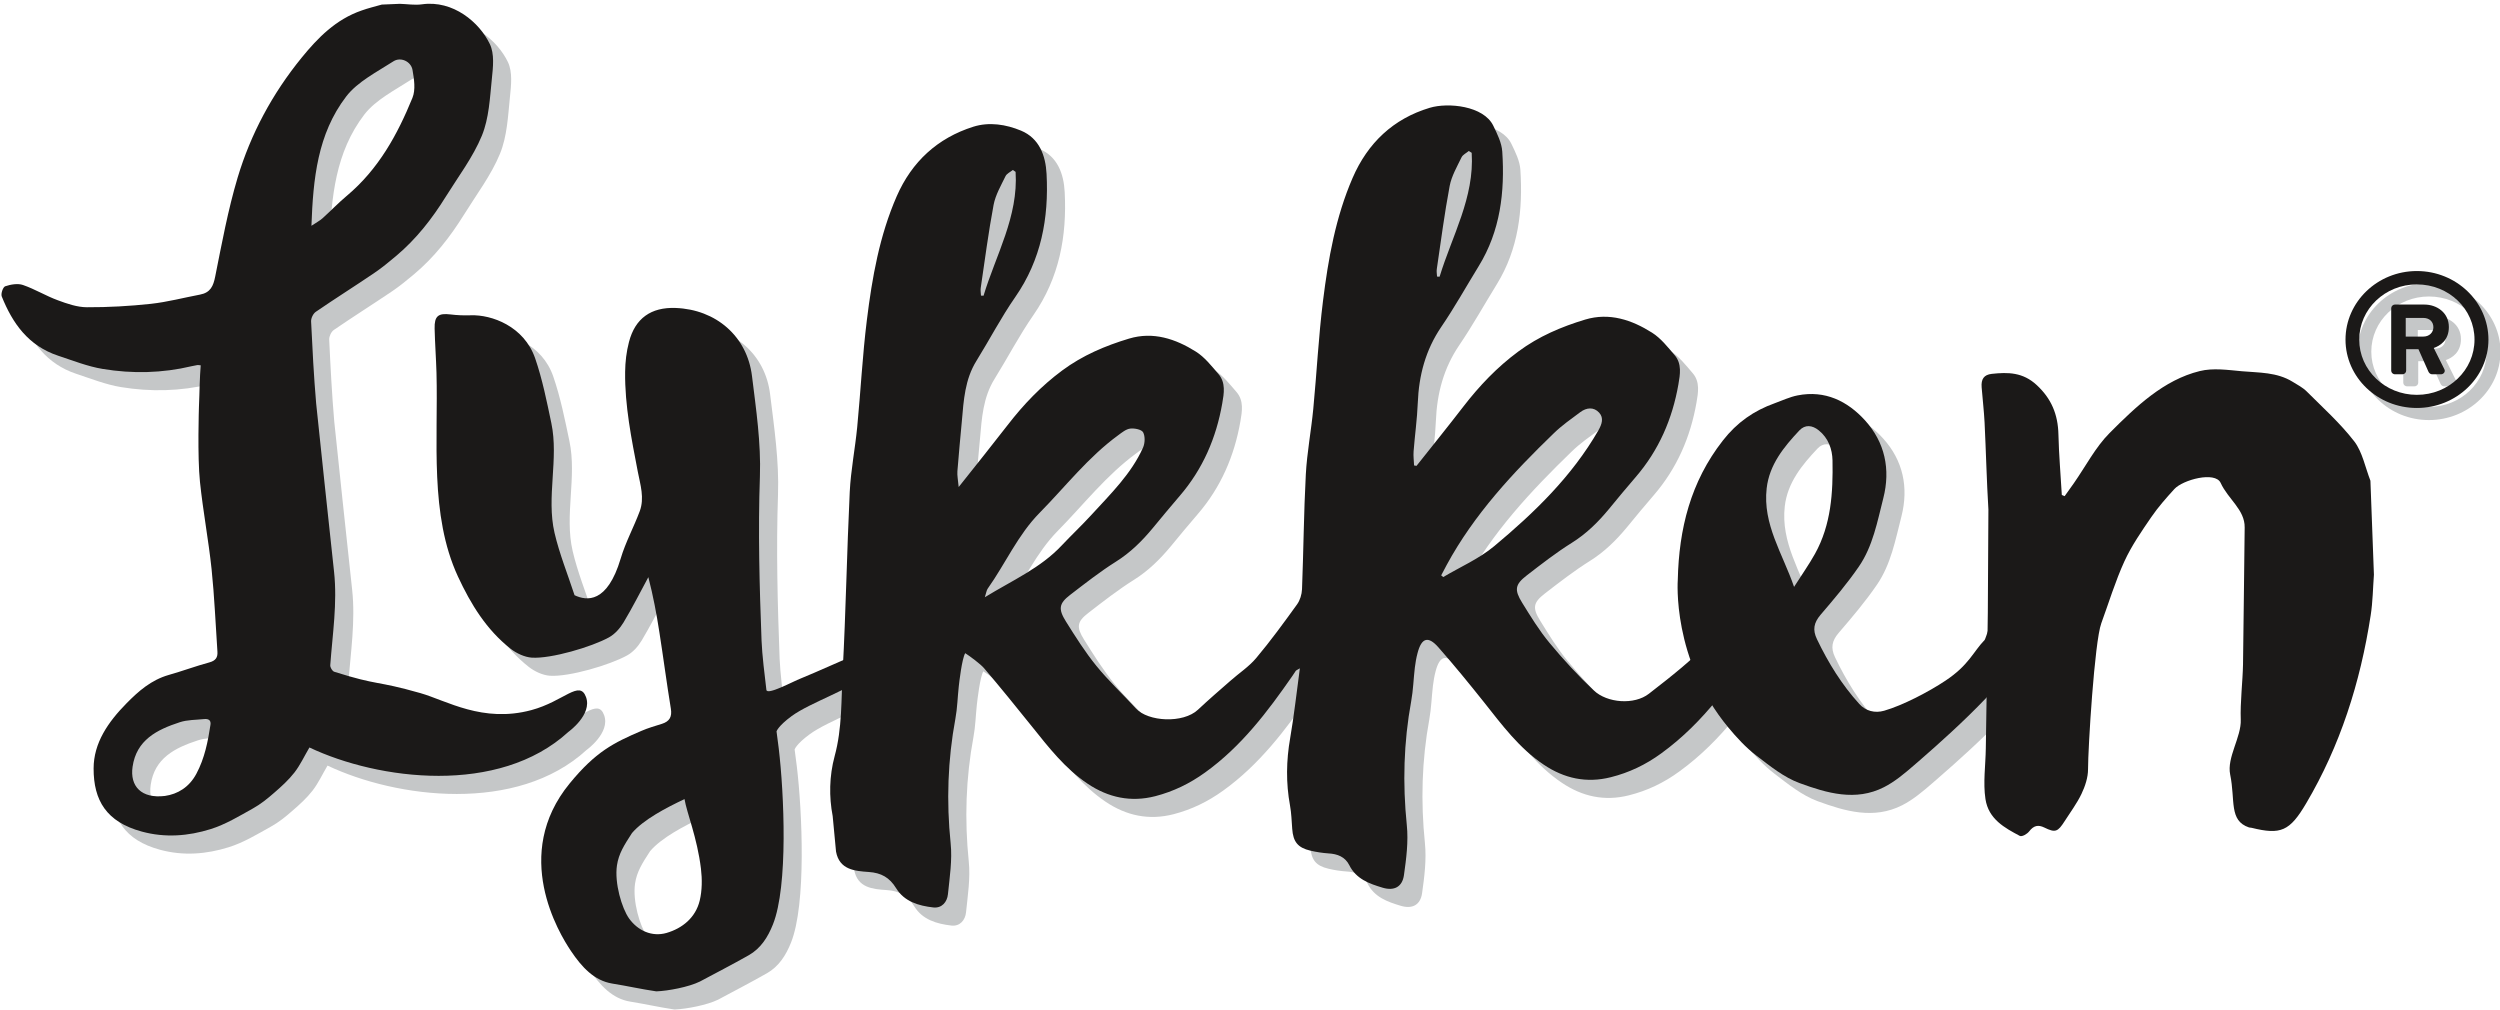
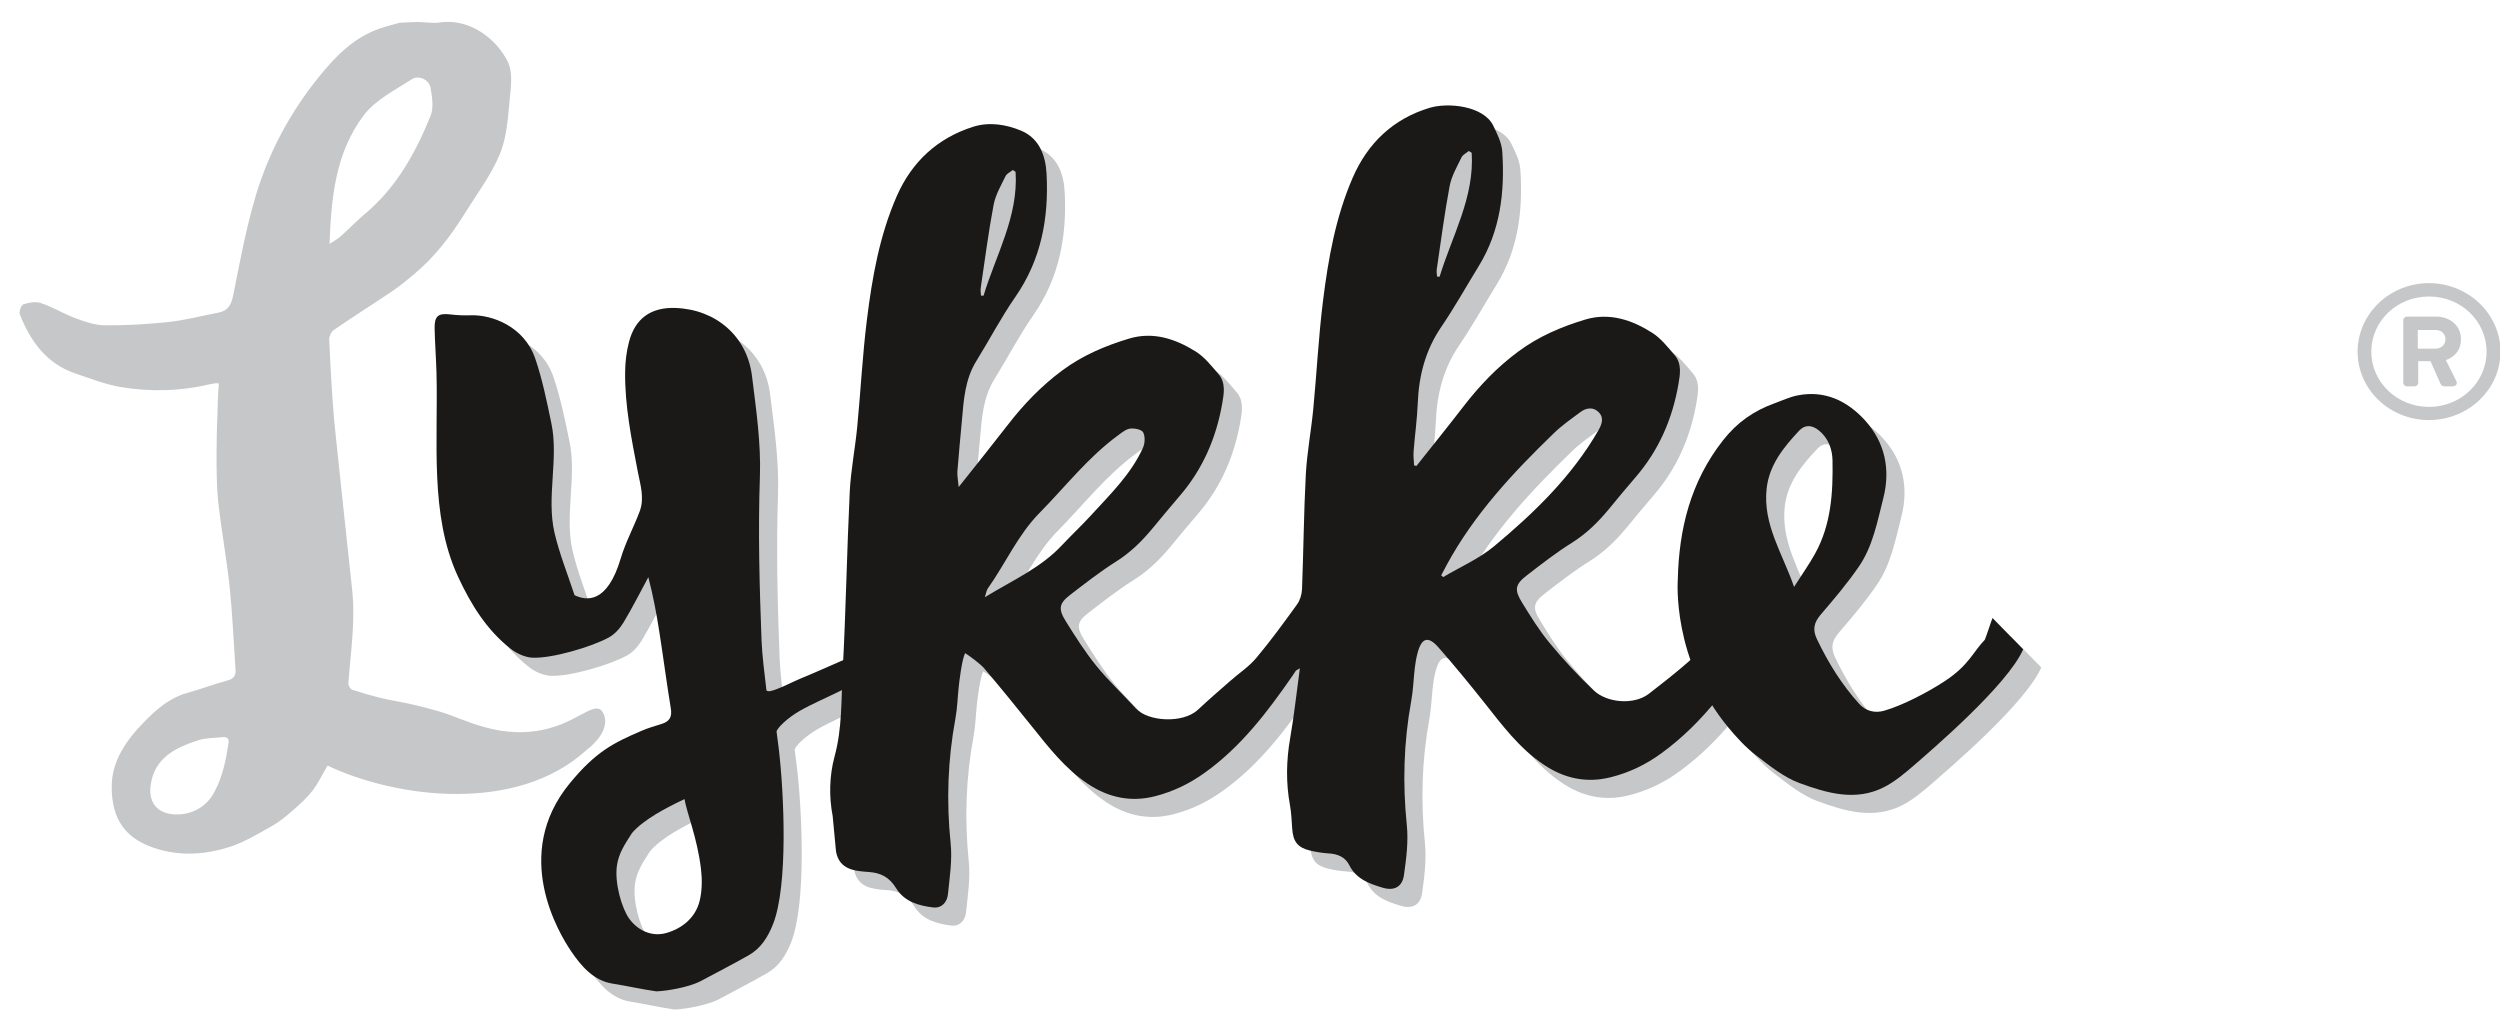
<svg xmlns="http://www.w3.org/2000/svg" width="349.6pt" height="141.2pt" viewBox="0 0 349.6 141.2" version="1.1">
  <defs>
    <clipPath id="clip1">
      <path d="M 329 39 L 349.602 39 L 349.602 59 L 329 59 Z M 329 39 " />
    </clipPath>
    <clipPath id="clip2">
      <path d="M 63 45 L 127 45 L 127 141.199 L 63 141.199 Z M 63 45 " />
    </clipPath>
  </defs>
  <g id="surface1">
    <g clip-path="url(#clip1)" clip-rule="nonzero">
      <path style=" stroke:none;fill-rule:evenodd;fill:rgb(77.344%,78.125%,78.514%);fill-opacity:1;" d="M 340.578 48.754 C 341.41 48.754 341.973 48.168 341.973 47.449 C 341.973 46.676 341.41 46.145 340.578 46.145 L 338.105 46.145 L 338.105 48.754 Z M 349.668 49.305 L 349.668 49.059 C 349.598 43.844 345.125 39.594 339.66 39.594 C 334.156 39.594 329.688 43.91 329.688 49.18 C 329.688 54.457 334.156 58.742 339.66 58.742 C 345.125 58.742 349.598 54.52 349.668 49.305 Z M 336.074 44.789 C 336.074 44.516 336.297 44.277 336.609 44.277 L 340.719 44.277 C 342.441 44.277 344.137 45.402 344.137 47.418 C 344.137 49.316 342.863 50.059 342.027 50.352 C 342.527 51.34 343.027 52.352 343.5 53.305 C 343.691 53.656 343.418 54.023 343.027 54.023 L 341.773 54.023 C 341.551 54.023 341.355 53.844 341.277 53.656 L 339.883 50.512 L 338.164 50.512 L 338.164 53.523 C 338.164 53.785 337.941 54.023 337.633 54.023 L 336.609 54.023 C 336.297 54.023 336.074 53.785 336.074 53.523 Z M 339.66 56.902 C 344.137 56.902 347.723 53.438 347.723 49.18 C 347.723 44.891 344.137 41.461 339.66 41.461 C 335.215 41.461 331.602 44.891 331.602 49.18 C 331.602 53.438 335.215 56.902 339.66 56.902 Z M 339.66 56.902 " />
    </g>
    <path style=" stroke:none;fill-rule:evenodd;fill:rgb(77.344%,78.125%,78.514%);fill-opacity:1;" d="M 204.355 83.227 C 204.262 83.145 204.16 83.07 204.07 82.984 C 204.328 82.504 204.57 82.016 204.836 81.535 C 208.672 74.461 214.094 68.652 219.816 63.113 C 220.941 62.02 222.25 61.109 223.52 60.168 C 224.391 59.516 225.41 59.41 226.164 60.242 C 226.836 60.984 226.531 61.867 226.047 62.715 C 222.352 69.145 217.102 74.219 211.492 78.898 C 209.379 80.664 206.75 81.805 204.355 83.227 Z M 140.25 86.047 C 140.457 85.414 140.484 85.086 140.656 84.84 C 143.133 81.348 144.859 77.34 147.922 74.234 C 151.535 70.566 154.707 66.457 158.906 63.387 C 159.426 63.008 159.996 62.535 160.586 62.465 C 161.184 62.395 162.172 62.59 162.387 62.984 C 162.684 63.539 162.652 64.504 162.375 65.113 C 160.715 68.805 157.836 71.602 155.164 74.527 C 153.816 75.996 152.367 77.359 151.004 78.809 C 148.031 81.969 144.129 83.676 140.25 86.047 Z M 139.68 42.793 C 140.25 38.914 140.754 35.023 141.48 31.172 C 141.742 29.781 142.508 28.477 143.141 27.172 C 143.316 26.805 143.812 26.59 144.164 26.305 C 144.293 26.387 144.422 26.477 144.547 26.562 C 144.957 32.828 141.797 38.172 140.07 43.887 C 139.953 43.879 139.828 43.879 139.715 43.867 C 139.695 43.512 139.625 43.145 139.68 42.793 Z M 203.453 40.152 C 204.027 36.273 204.531 32.383 205.258 28.527 C 205.52 27.141 206.285 25.836 206.91 24.535 C 207.086 24.16 207.586 23.938 207.93 23.645 C 208.062 23.727 208.199 23.812 208.336 23.902 C 208.73 30.16 205.582 35.516 203.848 41.223 C 203.723 41.223 203.605 41.219 203.492 41.215 C 203.473 40.859 203.402 40.496 203.453 40.152 Z M 249.84 78.629 C 249.816 79.781 249.613 81.117 248.996 82.043 C 246.785 85.41 244.641 88.879 241.953 91.844 C 239.344 94.723 236.191 97.145 233.109 99.547 C 231.078 101.129 227.289 100.859 225.398 99.078 C 223.203 96.996 221.141 94.754 219.211 92.422 C 217.77 90.684 216.574 88.73 215.383 86.805 C 214.266 85.004 214.398 84.262 216.039 82.992 C 218.086 81.414 220.141 79.816 222.328 78.445 C 224.367 77.172 226.012 75.547 227.516 73.727 C 228.754 72.223 229.988 70.715 231.266 69.246 C 234.5 65.496 236.395 61.129 237.238 56.289 C 237.477 54.902 237.746 53.402 236.719 52.199 C 235.754 51.07 234.781 49.832 233.555 49.051 C 230.723 47.262 227.586 46.207 224.203 47.219 C 220.883 48.227 217.734 49.555 214.863 51.68 C 211.871 53.883 209.41 56.488 207.172 59.387 C 205.016 62.18 202.805 64.914 200.617 67.676 C 200.5 67.652 200.391 67.637 200.277 67.617 C 200.25 66.965 200.16 66.301 200.207 65.66 C 200.383 63.395 200.699 61.145 200.793 58.879 C 200.945 55.023 201.875 51.484 204.074 48.254 C 205.941 45.504 207.562 42.594 209.305 39.766 C 212.352 34.824 212.973 29.355 212.609 23.734 C 212.527 22.496 211.906 21.258 211.352 20.109 C 210.004 17.328 205.035 16.828 202.449 17.605 C 197.371 19.141 193.797 22.52 191.68 27.422 C 189.305 32.898 188.273 38.719 187.543 44.586 C 186.914 49.602 186.664 54.672 186.18 59.715 C 185.887 62.773 185.301 65.816 185.137 68.883 C 184.852 74.23 184.816 79.586 184.605 84.934 C 184.578 85.652 184.332 86.473 183.91 87.051 C 182.07 89.602 180.219 92.148 178.199 94.551 C 177.184 95.77 175.789 96.672 174.586 97.734 C 173.066 99.066 171.527 100.391 170.051 101.777 C 167.984 103.723 163.078 103.465 161.383 101.602 C 159.555 99.602 157.555 97.754 155.852 95.652 C 154.273 93.715 152.93 91.578 151.594 89.445 C 150.488 87.68 150.617 86.926 152.18 85.723 C 154.258 84.113 156.34 82.488 158.562 81.09 C 160.598 79.816 162.234 78.191 163.746 76.371 C 164.984 74.867 166.219 73.363 167.496 71.891 C 170.73 68.141 172.613 63.762 173.457 58.926 C 173.695 57.543 173.957 56.047 172.93 54.84 C 171.957 53.715 170.992 52.473 169.758 51.699 C 166.922 49.918 163.785 48.855 160.41 49.883 C 157.086 50.887 153.941 52.215 151.066 54.34 C 148.117 56.527 145.668 59.09 143.449 61.965 C 141.273 64.773 139.035 67.551 136.594 70.637 C 136.508 69.66 136.367 69.027 136.414 68.418 C 136.59 66.074 136.836 63.738 137.039 61.395 C 137.289 58.492 137.465 55.59 139.074 52.996 C 140.914 50.031 142.527 46.922 144.508 44.066 C 148.137 38.84 149.207 33.027 148.887 26.855 C 148.75 24.281 147.875 21.871 145.316 20.801 C 143.223 19.93 140.871 19.547 138.648 20.254 C 133.629 21.84 130.043 25.141 127.93 29.973 C 125.52 35.484 124.492 41.352 123.758 47.254 C 123.141 52.238 122.887 57.266 122.402 62.266 C 122.109 65.285 121.508 68.285 121.359 71.309 C 120.957 79.652 120.824 88.012 120.371 96.352 C 120.156 100.336 120.32 104.344 119.25 108.277 C 118.488 111.059 118.453 113.961 118.977 116.648 L 119.441 121.613 C 119.91 124.172 122.059 124.34 124.008 124.469 C 125.773 124.59 126.93 125.242 127.848 126.738 C 129 128.617 131.004 129.195 133.043 129.43 C 134.242 129.566 134.98 128.664 135.09 127.59 C 135.332 125.223 135.711 122.801 135.473 120.469 C 134.871 114.605 135.059 108.816 136.133 103.035 C 136.41 101.566 136.438 100.051 136.602 98.566 C 136.66 98.004 137.059 94.598 137.508 93.879 C 138.164 94.285 139.652 95.398 140.129 95.965 C 142.418 98.648 144.637 101.383 146.844 104.133 C 149.18 107.047 151.465 110.004 154.617 112.121 C 157.527 114.078 160.676 114.738 164.094 113.863 C 166.621 113.211 168.887 112.113 171.043 110.562 C 176.117 106.918 179.777 102.07 183.266 97.039 C 183.43 96.805 183.578 96.562 183.742 96.332 C 183.781 96.277 183.863 96.254 184.309 95.984 C 183.84 99.418 183.496 102.602 182.949 105.742 C 182.402 108.902 182.348 112.02 182.926 115.168 C 183.121 116.238 183.156 117.34 183.234 118.426 C 183.367 120.246 184.008 121.07 185.781 121.484 C 186.605 121.68 187.453 121.812 188.297 121.867 C 189.562 121.934 190.629 122.352 191.211 123.508 C 192.18 125.465 194.023 126.109 195.883 126.668 C 197.488 127.148 198.629 126.559 198.863 124.91 C 199.191 122.598 199.492 120.207 199.262 117.91 C 198.664 112.09 198.82 106.34 199.875 100.594 C 200.156 99.043 200.195 97.457 200.383 95.887 C 200.465 95.211 200.582 94.523 200.758 93.863 C 201.32 91.715 202.238 91.418 203.676 93.055 C 205.875 95.547 207.977 98.129 210.047 100.723 C 212.57 103.898 214.984 107.172 218.418 109.469 C 221.285 111.395 224.387 112.078 227.777 111.219 C 230.352 110.578 232.656 109.477 234.84 107.883 C 240.891 103.496 245.02 97.547 248.945 91.383 Z M 249.84 78.629 " />
    <g clip-path="url(#clip2)" clip-rule="nonzero">
      <path style=" stroke:none;fill-rule:evenodd;fill:rgb(77.344%,78.125%,78.514%);fill-opacity:1;" d="M 100.379 128.469 C 99.809 130.852 97.957 132.348 95.746 132.992 C 93.699 133.582 91.723 132.676 90.5 130.969 C 89.492 129.555 88.441 126.004 88.809 123.539 C 89.055 121.902 89.801 120.73 90.91 119.027 C 92.512 117.141 95.711 115.477 98.258 114.277 C 98.566 116.203 100.023 119.645 100.555 124.02 C 100.73 125.48 100.719 127.051 100.379 128.469 Z M 94.273 141.164 L 94.426 141.164 C 96.062 141.086 98.871 140.547 100.41 139.797 C 102.684 138.574 104.984 137.387 107.23 136.109 C 108.922 135.152 109.91 133.582 110.617 131.805 C 112.77 126.418 112.18 113.496 111.43 107.188 C 111.414 107.023 111.121 104.809 111.121 104.809 C 111.121 104.809 111.332 104.062 113.242 102.668 C 115.863 100.746 121.461 98.965 124.668 96.414 C 130.246 91.984 123.777 93.398 123.777 93.398 C 122.398 93.961 115.84 96.891 114.543 97.395 C 113.375 97.844 109.805 99.801 109.707 99.004 C 109.477 97.113 109.098 94.031 109.023 92.129 C 108.738 84.477 108.531 76.836 108.797 69.156 C 108.961 64.504 108.266 59.785 107.691 55.129 C 107.016 49.555 102.656 45.805 97.004 45.598 C 93.582 45.473 91.348 47.039 90.488 50.348 C 90.133 51.711 89.969 53.145 89.949 54.543 C 89.898 59.277 90.84 63.898 91.727 68.52 C 92.078 70.336 92.676 72.176 91.992 74.02 C 91.16 76.254 90 78.367 89.324 80.652 C 87.453 86.93 84.574 86.578 82.875 85.766 C 81.898 82.773 80.754 79.965 80.074 77.031 C 78.918 72.031 80.688 66.719 79.629 61.691 C 78.992 58.656 78.379 55.582 77.371 52.656 C 75.809 48.113 71.246 46.523 68.391 46.617 C 67.434 46.652 66.461 46.629 65.508 46.504 C 63.824 46.297 63.266 46.715 63.309 48.477 C 63.355 50.543 63.512 52.613 63.566 54.68 C 63.824 64.137 62.578 74.516 66.57 83.148 C 68.375 87.035 70.559 90.594 73.941 93.258 C 74.762 93.898 75.879 94.422 76.891 94.496 C 79.59 94.676 85.293 92.984 87.684 91.66 C 88.508 91.215 89.234 90.395 89.727 89.578 C 90.965 87.516 92.051 85.355 93.195 83.238 C 93.879 85.883 94.348 88.402 94.742 90.938 C 95.297 94.496 95.766 98.078 96.344 101.629 C 96.531 102.77 96.164 103.41 95.102 103.754 C 94.137 104.051 93.16 104.336 92.238 104.73 C 88.324 106.402 85.832 107.652 82.188 112.09 C 74.043 122.023 80.672 132.992 82.379 135.531 C 83.895 137.777 85.621 139.668 88.152 140.07 C 90.371 140.43 92.055 140.828 94.273 141.164 Z M 94.273 141.164 " />
    </g>
    <path style=" stroke:none;fill-rule:evenodd;fill:rgb(77.344%,78.125%,78.514%);fill-opacity:1;" d="M 31.965 103.883 C 31.602 106.238 31.156 108.562 29.992 110.73 C 28.988 112.617 27.387 113.586 25.594 113.84 C 22.301 114.23 20.676 112.48 21.074 109.754 C 21.609 106.027 24.438 104.586 27.672 103.531 C 28.73 103.18 29.938 103.211 31.078 103.09 C 31.68 103.02 32.066 103.242 31.965 103.883 Z M 50.941 16.027 C 52.523 13.965 55.23 12.605 57.555 11.102 C 58.57 10.453 60.012 11.129 60.215 12.305 C 60.438 13.59 60.672 15.074 60.207 16.215 C 58.113 21.344 55.477 26.195 51 29.938 C 49.824 30.926 48.766 32.039 47.625 33.062 C 47.246 33.398 46.777 33.645 46.082 34.109 C 46.32 27.535 46.93 21.273 50.941 16.027 Z M 84.48 100.008 C 83.582 97.539 81.375 100.613 76.836 101.836 C 70.039 103.664 64.961 100.492 61.316 99.457 C 54.957 97.641 55.574 98.465 49.277 96.469 C 49 96.383 48.691 95.855 48.715 95.559 C 49.031 91.207 49.719 86.871 49.246 82.488 C 48.914 79.398 46.832 60.02 46.742 58.949 C 46.414 55.129 46.215 51.301 46.035 47.477 C 46.02 47.031 46.316 46.395 46.688 46.137 C 49.359 44.305 52.105 42.574 54.793 40.758 C 55.883 40.023 56.898 39.191 57.898 38.352 C 60.742 35.965 62.965 33.102 64.879 30.027 C 66.621 27.215 68.68 24.508 69.914 21.508 C 70.922 19.051 71.039 16.238 71.312 13.559 C 71.48 11.938 71.691 10.066 71.027 8.68 C 69.582 5.664 65.895 2.52 61.531 3.137 C 60.531 3.281 59.484 3.098 58.453 3.07 L 55.922 3.172 C 54.98 3.445 54.027 3.672 53.105 3.992 C 49.48 5.246 46.973 7.828 44.719 10.594 C 40.613 15.633 37.594 21.27 35.77 27.359 C 34.41 31.891 33.559 36.566 32.629 41.207 C 32.363 42.52 31.977 43.449 30.492 43.73 C 28.203 44.164 25.938 44.77 23.633 45.02 C 20.664 45.34 17.664 45.512 14.68 45.492 C 13.316 45.488 11.91 45.004 10.613 44.523 C 8.953 43.906 7.426 42.965 5.746 42.387 C 5.027 42.133 4.031 42.305 3.266 42.562 C 3.004 42.648 2.738 43.301 2.738 43.746 C 2.742 43.84 2.754 43.922 2.781 43.988 C 4.273 47.707 6.461 50.887 10.691 52.285 C 12.742 52.961 14.785 53.777 16.902 54.129 C 21.043 54.812 25.223 54.719 29.34 53.734 C 29.602 53.676 29.867 53.629 30.129 53.59 C 30.234 53.57 30.344 53.594 30.602 53.613 C 30.551 54.484 30.473 55.336 30.457 56.188 C 30.438 57.27 30.391 58.352 30.352 59.438 C 30.352 59.438 30.125 66.383 30.492 69.934 C 30.918 74.004 31.691 78.035 32.117 82.102 C 32.516 85.945 32.672 89.812 32.938 93.672 C 32.988 94.453 32.707 94.918 31.812 95.16 C 29.902 95.68 28.039 96.379 26.133 96.914 C 23.672 97.617 21.91 99.172 20.219 100.891 C 17.664 103.484 15.625 106.414 15.621 109.988 C 15.613 114.461 17.41 117.477 22.371 118.828 C 25.625 119.715 28.871 119.453 31.977 118.477 C 34.055 117.832 35.973 116.66 37.879 115.598 C 38.961 115.004 39.945 114.211 40.867 113.398 C 41.883 112.523 42.895 111.605 43.703 110.566 C 44.508 109.527 45.062 108.316 45.801 107.059 C 55.441 111.629 72.277 113.805 82.02 104.879 C 82.02 104.879 85.383 102.477 84.48 100.008 Z M 84.48 100.008 " />
    <path style=" stroke:none;fill-rule:evenodd;fill:rgb(77.344%,78.125%,78.514%);fill-opacity:1;" d="M 253.414 84.602 C 251.812 79.922 249.008 75.844 249.582 70.812 C 249.957 67.508 251.98 65.035 254.164 62.723 C 254.957 61.879 255.953 61.969 256.875 62.719 C 258.211 63.793 258.762 65.344 258.789 66.906 C 258.871 71.41 258.609 75.898 256.344 79.969 C 255.52 81.449 254.535 82.84 253.414 84.602 Z M 281.164 88.961 C 281.078 89.09 280.176 91.902 280.066 92.02 C 278.445 93.691 277.879 95.527 274.59 97.715 C 272.25 99.273 268.594 101.184 266.016 101.918 C 264.695 102.301 263.422 101.957 262.539 100.977 C 260.086 98.281 258.188 95.207 256.613 91.914 C 255.98 90.598 256.172 89.617 257.109 88.516 C 258.984 86.332 260.859 84.129 262.48 81.754 C 264.434 78.906 265.055 75.488 265.898 72.211 C 266.926 68.16 266.121 64.387 263.34 61.32 C 260.883 58.609 257.734 57.059 253.906 57.82 C 252.812 58.039 251.762 58.543 250.699 58.922 C 247.785 59.965 245.434 61.602 243.457 64.133 C 238.934 69.918 237.312 76.488 237.148 83.633 C 237.148 83.633 236.301 94.715 244.219 104.262 C 245.363 105.645 246.656 107.055 248.113 108.172 C 250.027 109.637 252 111.246 254.215 112.051 C 258 113.434 262.02 114.629 265.992 112.609 C 267.512 111.84 268.875 110.688 270.18 109.555 C 272.426 107.598 283.266 98.367 285.453 93.336 Z M 281.164 88.961 " />
-     <path style=" stroke:none;fill-rule:evenodd;fill:rgb(10.594%,9.813%,9.424%);fill-opacity:1;" d="M 338.895 47.066 C 339.723 47.066 340.285 46.48 340.285 45.762 C 340.285 44.988 339.723 44.461 338.895 44.461 L 336.418 44.461 L 336.418 47.066 Z M 334.387 43.098 C 334.387 42.836 334.609 42.59 334.918 42.59 L 339.031 42.59 C 340.754 42.59 342.449 43.711 342.449 45.734 C 342.449 47.629 341.168 48.371 340.336 48.664 C 340.84 49.652 341.336 50.656 341.812 51.617 C 342.004 51.969 341.73 52.34 341.336 52.34 L 340.086 52.34 C 339.863 52.34 339.672 52.156 339.59 51.969 L 338.195 48.832 L 336.477 48.832 L 336.477 51.836 C 336.477 52.098 336.254 52.34 335.945 52.34 L 334.918 52.34 C 334.609 52.34 334.387 52.098 334.387 51.836 Z M 337.973 55.215 C 342.449 55.215 346.035 51.754 346.035 47.492 C 346.035 43.211 342.449 39.77 337.973 39.77 C 333.527 39.77 329.914 43.211 329.914 47.492 C 329.914 51.754 333.527 55.215 337.973 55.215 Z M 337.973 37.902 C 343.48 37.902 347.984 42.215 347.984 47.492 C 347.984 52.766 343.48 57.051 337.973 57.051 C 332.469 57.051 327.996 52.766 327.996 47.492 C 327.996 42.215 332.469 37.902 337.973 37.902 Z M 337.973 37.902 " />
    <path style=" stroke:none;fill-rule:evenodd;fill:rgb(10.594%,9.813%,9.424%);fill-opacity:1;" d="M 201.82 80.695 C 201.73 80.613 201.637 80.535 201.535 80.461 C 201.793 79.969 202.039 79.484 202.305 79.004 C 206.141 71.926 211.562 66.121 217.285 60.586 C 218.414 59.488 219.723 58.574 220.988 57.633 C 221.859 56.984 222.879 56.879 223.633 57.715 C 224.305 58.457 224 59.34 223.52 60.18 C 219.816 66.613 214.57 71.688 208.961 76.367 C 206.848 78.133 204.215 79.273 201.82 80.695 Z M 137.719 83.516 C 137.926 82.883 137.953 82.551 138.125 82.309 C 140.602 78.816 142.328 74.805 145.387 71.707 C 149.004 68.035 152.172 63.922 156.375 60.859 C 156.895 60.477 157.461 60.004 158.055 59.934 C 158.648 59.863 159.641 60.059 159.855 60.457 C 160.152 61.012 160.117 61.969 159.844 62.59 C 158.188 66.277 155.305 69.07 152.629 71.996 C 151.285 73.465 149.832 74.832 148.469 76.277 C 145.504 79.438 141.598 81.145 137.719 83.516 Z M 137.145 40.262 C 137.719 36.383 138.223 32.492 138.945 28.641 C 139.211 27.254 139.977 25.945 140.609 24.641 C 140.785 24.273 141.281 24.055 141.633 23.773 C 141.762 23.855 141.891 23.945 142.02 24.031 C 142.422 30.297 139.262 35.641 137.539 41.352 C 137.418 41.348 137.297 41.34 137.18 41.34 C 137.164 40.98 137.094 40.609 137.145 40.262 Z M 200.922 37.621 C 201.496 33.742 201.996 29.852 202.723 25.996 C 202.988 24.613 203.754 23.301 204.379 22.004 C 204.559 21.629 205.051 21.406 205.398 21.113 C 205.531 21.195 205.664 21.285 205.801 21.371 C 206.199 27.629 203.051 32.98 201.316 38.691 C 201.195 38.691 201.074 38.688 200.957 38.68 C 200.941 38.328 200.867 37.969 200.922 37.621 Z M 247.309 76.098 C 247.285 77.254 247.078 78.586 246.465 79.512 C 244.254 82.879 242.105 86.344 239.422 89.312 C 236.812 92.191 233.664 94.613 230.578 97.016 C 228.547 98.598 224.754 98.332 222.867 96.543 C 220.672 94.465 218.605 92.219 216.676 89.891 C 215.238 88.156 214.043 86.203 212.852 84.277 C 211.734 82.469 211.867 81.73 213.504 80.465 C 215.551 78.883 217.605 77.285 219.793 75.914 C 221.836 74.641 223.48 73.016 224.984 71.195 C 226.223 69.691 227.457 68.184 228.734 66.715 C 231.969 62.965 233.863 58.594 234.707 53.754 C 234.945 52.371 235.215 50.871 234.184 49.668 C 233.219 48.535 232.254 47.297 231.02 46.52 C 228.188 44.73 225.055 43.672 221.672 44.688 C 218.348 45.695 215.203 47.023 212.336 49.145 C 209.344 51.352 206.875 53.957 204.637 56.855 C 202.484 59.648 200.273 62.387 198.086 65.145 C 197.969 65.121 197.855 65.105 197.746 65.09 C 197.715 64.43 197.629 63.77 197.676 63.129 C 197.852 60.863 198.172 58.609 198.262 56.348 C 198.414 52.492 199.344 48.957 201.543 45.719 C 203.414 42.977 205.035 40.062 206.773 37.234 C 209.82 32.297 210.445 26.82 210.078 21.199 C 209.996 19.965 209.375 18.727 208.82 17.578 C 207.473 14.797 202.504 14.297 199.922 15.078 C 194.836 16.609 191.266 19.988 189.145 24.887 C 186.773 30.367 185.742 36.188 185.012 42.051 C 184.383 47.07 184.133 52.141 183.648 57.184 C 183.355 60.246 182.77 63.285 182.605 66.352 C 182.32 71.699 182.285 77.051 182.074 82.402 C 182.043 83.129 181.797 83.941 181.379 84.52 C 179.539 87.07 177.688 89.617 175.668 92.02 C 174.648 93.238 173.258 94.137 172.055 95.207 C 170.531 96.539 169 97.859 167.523 99.246 C 165.453 101.195 160.543 100.93 158.848 99.07 C 157.023 97.07 155.023 95.219 153.32 93.121 C 151.742 91.18 150.395 89.043 149.062 86.914 C 147.957 85.148 148.09 84.391 149.645 83.191 C 151.73 81.59 153.805 79.961 156.027 78.559 C 158.066 77.285 159.707 75.656 161.211 73.84 C 162.453 72.34 163.688 70.836 164.961 69.359 C 168.199 65.605 170.082 61.234 170.922 56.395 C 171.164 55.016 171.426 53.516 170.395 52.312 C 169.426 51.184 168.461 49.941 167.227 49.168 C 164.387 47.383 161.258 46.332 157.879 47.352 C 154.555 48.355 151.406 49.684 148.535 51.809 C 145.586 53.996 143.137 56.559 140.918 59.43 C 138.742 62.246 136.508 65.016 134.062 68.105 C 133.973 67.129 133.836 66.496 133.883 65.891 C 134.059 63.543 134.301 61.207 134.508 58.863 C 134.758 55.965 134.934 53.055 136.543 50.465 C 138.379 47.504 139.992 44.391 141.977 41.535 C 145.605 36.305 146.676 30.496 146.352 24.324 C 146.219 21.754 145.34 19.34 142.785 18.27 C 140.691 17.398 138.34 17.02 136.113 17.719 C 131.098 19.305 127.516 22.609 125.398 27.441 C 122.988 32.953 121.957 38.82 121.227 44.723 C 120.605 49.711 120.355 54.73 119.871 59.734 C 119.578 62.754 118.977 65.754 118.828 68.781 C 118.426 77.121 118.289 85.48 117.84 93.828 C 117.625 97.801 117.789 101.812 116.715 105.746 C 115.961 108.531 115.922 111.426 116.441 114.117 L 116.91 119.086 C 117.379 121.633 119.527 121.801 121.48 121.938 C 123.238 122.055 124.398 122.715 125.316 124.211 C 126.469 126.09 128.469 126.664 130.512 126.898 C 131.711 127.031 132.449 126.133 132.559 125.055 C 132.797 122.691 133.18 120.27 132.938 117.934 C 132.336 112.078 132.531 106.281 133.602 100.504 C 133.875 99.035 133.906 97.52 134.07 96.031 C 134.125 95.473 134.523 92.066 134.977 91.34 C 135.629 91.754 137.121 92.867 137.602 93.43 C 139.891 96.117 142.105 98.855 144.312 101.602 C 146.645 104.516 148.934 107.469 152.086 109.59 C 154.996 111.543 158.141 112.215 161.562 111.336 C 164.09 110.676 166.355 109.586 168.512 108.031 C 173.586 104.387 177.246 99.539 180.738 94.508 C 180.898 94.273 181.043 94.035 181.207 93.801 C 181.246 93.746 181.332 93.715 181.773 93.457 C 181.309 96.891 180.961 100.07 180.418 103.215 C 179.867 106.371 179.816 109.488 180.395 112.637 C 180.59 113.711 180.621 114.805 180.703 115.895 C 180.832 117.715 181.477 118.539 183.25 118.957 C 184.074 119.148 184.922 119.281 185.766 119.34 C 187.027 119.406 188.098 119.82 188.68 120.977 C 189.648 122.934 191.492 123.578 193.352 124.137 C 194.957 124.617 196.098 124.027 196.328 122.379 C 196.656 120.066 196.965 117.672 196.727 115.379 C 196.133 109.559 196.289 103.809 197.34 98.066 C 197.625 96.516 197.664 94.922 197.852 93.355 C 197.934 92.676 198.051 91.992 198.227 91.336 C 198.789 89.184 199.703 88.887 201.145 90.523 C 203.344 93.016 205.445 95.594 207.516 98.191 C 210.035 101.371 212.453 104.641 215.887 106.938 C 218.754 108.863 221.855 109.543 225.246 108.688 C 227.82 108.043 230.125 106.945 232.309 105.352 C 238.355 100.965 242.492 95.016 246.41 88.848 Z M 247.309 76.098 " />
    <path style=" stroke:none;fill-rule:evenodd;fill:rgb(10.594%,9.813%,9.424%);fill-opacity:1;" d="M 97.848 125.938 C 97.273 128.32 95.426 129.816 93.215 130.461 C 91.168 131.051 89.195 130.145 87.969 128.438 C 86.961 127.02 85.906 123.473 86.277 121.008 C 86.523 119.371 87.27 118.203 88.375 116.496 C 89.984 114.609 93.18 112.945 95.723 111.746 C 96.035 113.664 97.492 117.113 98.023 121.488 C 98.199 122.953 98.188 124.516 97.848 125.938 Z M 108.59 102.277 C 108.59 102.277 108.801 101.535 110.711 100.133 C 113.332 98.215 118.934 96.43 122.137 93.879 C 127.711 89.457 121.25 90.867 121.25 90.867 C 119.867 91.426 113.309 94.363 112.012 94.863 C 110.84 95.316 107.273 97.27 107.172 96.473 C 106.945 94.586 106.566 91.504 106.496 89.598 C 106.207 81.949 105.996 74.301 106.266 66.629 C 106.43 61.969 105.734 57.254 105.16 52.598 C 104.48 47.023 100.125 43.273 94.473 43.066 C 91.051 42.938 88.816 44.508 87.957 47.82 C 87.598 49.176 87.434 50.613 87.418 52.012 C 87.363 56.746 88.309 61.367 89.195 65.988 C 89.547 67.801 90.145 69.645 89.461 71.488 C 88.629 73.723 87.469 75.836 86.793 78.121 C 84.918 84.398 82.039 84.043 80.344 83.234 C 79.367 80.246 78.223 77.426 77.543 74.504 C 76.383 69.496 78.156 64.188 77.098 59.16 C 76.461 56.129 75.848 53.047 74.84 50.121 C 73.277 45.586 68.715 43.992 65.859 44.09 C 64.902 44.121 63.93 44.09 62.977 43.969 C 61.289 43.766 60.734 44.188 60.777 45.945 C 60.824 48.012 60.98 50.086 61.039 52.148 C 61.289 61.605 60.047 71.984 64.039 80.621 C 65.844 84.504 68.023 88.059 71.41 90.727 C 72.23 91.363 73.348 91.891 74.359 91.965 C 77.059 92.145 82.754 90.457 85.152 89.133 C 85.98 88.68 86.703 87.859 87.195 87.043 C 88.434 84.984 89.516 82.828 90.664 80.711 C 91.348 83.352 91.816 85.871 92.207 88.406 C 92.766 91.965 93.23 95.543 93.812 99.098 C 94 100.238 93.629 100.879 92.57 101.219 C 91.605 101.523 90.629 101.801 89.703 102.203 C 85.793 103.879 83.301 105.117 79.66 109.559 C 71.512 119.492 78.137 130.465 79.852 133 C 81.363 135.25 83.09 137.129 85.621 137.543 C 87.852 137.902 89.539 138.301 91.777 138.633 C 93.395 138.574 96.309 138.031 97.875 137.258 C 100.152 136.039 102.453 134.855 104.699 133.582 C 106.391 132.625 107.379 131.051 108.086 129.273 C 110.238 123.887 109.648 110.965 108.898 104.656 C 108.883 104.492 108.59 102.277 108.59 102.277 Z M 108.59 102.277 " />
-     <path style=" stroke:none;fill-rule:evenodd;fill:rgb(10.594%,9.813%,9.424%);fill-opacity:1;" d="M 29.434 101.348 C 29.07 103.711 28.625 106.027 27.461 108.203 C 26.457 110.086 24.852 111.047 23.062 111.305 C 19.77 111.703 18.145 109.953 18.539 107.223 C 19.078 103.496 21.906 102.051 25.141 100.996 C 26.199 100.648 27.402 100.676 28.543 100.555 C 29.145 100.492 29.531 100.715 29.434 101.348 Z M 48.41 13.496 C 49.992 11.43 52.699 10.07 55.023 8.57 C 56.039 7.922 57.477 8.594 57.684 9.773 C 57.906 11.055 58.141 12.539 57.676 13.684 C 55.582 18.812 52.945 23.66 48.469 27.406 C 47.293 28.395 46.234 29.508 45.094 30.531 C 44.715 30.867 44.246 31.113 43.551 31.574 C 43.789 25.004 44.398 18.742 48.41 13.496 Z M 81.949 97.477 C 81.047 95.008 78.844 98.082 74.305 99.301 C 67.504 101.133 62.43 97.965 58.781 96.922 C 52.422 95.109 53.043 95.934 46.742 93.938 C 46.469 93.852 46.16 93.328 46.184 93.023 C 46.5 88.672 47.188 84.34 46.715 79.957 C 46.383 76.867 44.297 57.488 44.211 56.414 C 43.883 52.598 43.684 48.77 43.504 44.945 C 43.484 44.504 43.785 43.863 44.16 43.605 C 46.832 41.773 49.574 40.047 52.262 38.227 C 53.348 37.492 54.367 36.66 55.367 35.816 C 58.211 33.434 60.434 30.57 62.344 27.492 C 64.09 24.688 66.148 21.977 67.383 18.977 C 68.391 16.52 68.504 13.703 68.781 11.023 C 68.949 9.406 69.168 7.531 68.492 6.148 C 67.051 3.133 63.363 -0.016 59 0.605 C 58 0.746 56.953 0.566 55.922 0.535 C 55.082 0.57 54.23 0.605 53.391 0.641 C 52.445 0.91 51.492 1.137 50.578 1.465 C 46.949 2.715 44.438 5.301 42.188 8.059 C 38.078 13.102 35.062 18.734 33.234 24.824 C 31.879 29.359 31.023 34.035 30.094 38.672 C 29.832 39.988 29.445 40.922 27.961 41.199 C 25.672 41.633 23.41 42.234 21.105 42.488 C 18.137 42.809 15.129 42.977 12.148 42.965 C 10.785 42.961 9.379 42.469 8.082 41.988 C 6.418 41.379 4.895 40.434 3.215 39.855 C 2.496 39.602 1.5 39.773 0.734 40.031 C 0.418 40.133 0.094 41.066 0.246 41.461 C 1.742 45.172 3.926 48.355 8.164 49.754 C 10.211 50.426 12.254 51.246 14.371 51.594 C 18.512 52.281 22.688 52.188 26.809 51.207 C 27.07 51.145 27.332 51.094 27.598 51.051 C 27.703 51.039 27.812 51.062 28.07 51.086 C 28.016 51.957 27.941 52.801 27.926 53.656 C 27.906 54.738 27.859 55.82 27.82 56.906 C 27.82 56.906 27.59 63.852 27.965 67.402 C 28.387 71.469 29.156 75.504 29.586 79.57 C 29.988 83.414 30.141 87.281 30.406 91.141 C 30.457 91.918 30.176 92.387 29.281 92.629 C 27.367 93.148 25.508 93.844 23.602 94.383 C 21.141 95.09 19.379 96.641 17.688 98.359 C 15.129 100.957 13.094 103.883 13.09 107.461 C 13.082 111.926 14.879 114.945 19.832 116.289 C 23.094 117.18 26.34 116.918 29.445 115.945 C 31.523 115.297 33.441 114.129 35.348 113.066 C 36.43 112.469 37.414 111.676 38.336 110.867 C 39.352 109.992 40.363 109.07 41.168 108.035 C 41.977 106.996 42.531 105.785 43.27 104.527 C 52.91 109.094 69.746 111.27 79.488 102.344 C 79.488 102.344 82.848 99.945 81.949 97.477 Z M 81.949 97.477 " />
    <path style=" stroke:none;fill-rule:evenodd;fill:rgb(10.594%,9.813%,9.424%);fill-opacity:1;" d="M 250.883 82.07 C 249.273 77.391 246.477 73.316 247.051 68.285 C 247.426 64.98 249.449 62.504 251.625 60.191 C 252.426 59.344 253.422 59.438 254.344 60.188 C 255.68 61.262 256.227 62.812 256.258 64.379 C 256.34 68.879 256.074 73.367 253.812 77.438 C 252.988 78.918 252.004 80.312 250.883 82.07 Z M 278.637 86.422 C 278.547 86.555 277.645 89.371 277.535 89.488 C 275.914 91.164 275.348 92.992 272.059 95.18 C 269.719 96.742 266.062 98.648 263.484 99.387 C 262.168 99.766 260.891 99.422 260.008 98.445 C 257.555 95.754 255.656 92.672 254.082 89.383 C 253.449 88.07 253.645 87.09 254.578 85.984 C 256.449 83.797 258.328 81.59 259.949 79.223 C 261.902 76.379 262.523 72.961 263.359 69.676 C 264.395 65.629 263.586 61.855 260.809 58.789 C 258.352 56.086 255.207 54.531 251.371 55.293 C 250.277 55.508 249.23 56.008 248.168 56.391 C 245.254 57.434 242.902 59.07 240.926 61.602 C 236.402 67.387 234.781 73.961 234.621 81.102 C 234.621 81.102 233.77 92.18 241.684 101.727 C 242.832 103.113 244.125 104.523 245.582 105.641 C 247.496 107.105 249.465 108.715 251.684 109.52 C 255.469 110.902 259.488 112.102 263.457 110.078 C 264.98 109.305 266.344 108.152 267.648 107.023 C 269.895 105.066 280.727 95.84 282.922 90.801 Z M 278.637 86.422 " />
-     <path style=" stroke:none;fill-rule:evenodd;fill:rgb(10.594%,9.813%,9.424%);fill-opacity:1;" d="M 331.48 67.223 C 330.758 65.367 330.352 63.199 329.23 61.734 C 327.246 59.168 324.836 57.008 322.566 54.738 C 322 54.176 321.277 53.809 320.605 53.391 C 318.391 52.023 315.902 52.129 313.504 51.914 C 311.543 51.738 309.484 51.426 307.613 51.891 C 302.582 53.129 298.715 56.836 295.012 60.547 C 293.047 62.512 291.66 65.207 290.012 67.566 C 289.586 68.176 289.152 68.781 288.719 69.383 C 288.59 69.332 288.457 69.27 288.324 69.215 C 288.164 66.41 287.918 63.602 287.852 60.793 C 287.793 57.91 286.836 55.723 284.82 53.852 C 282.875 52.043 280.793 52.035 278.527 52.281 C 277.426 52.402 277.02 53.02 277.113 54.164 C 277.242 55.805 277.438 57.434 277.523 59.074 C 277.723 63.133 277.812 67.199 278.059 71.254 L 277.977 85.684 C 277.961 87.906 277.727 102.461 277.695 104.68 C 277.66 107.039 277.301 109.457 277.645 111.734 C 278.07 114.551 280.348 115.777 282.449 116.891 C 282.746 117.047 283.465 116.637 283.754 116.266 C 284.391 115.438 285.016 115.297 285.887 115.727 C 287.422 116.48 287.758 116.34 288.73 114.816 C 289.531 113.555 290.438 112.359 291.082 111.004 C 291.578 109.961 292 108.711 291.992 107.547 C 291.988 104.688 292.895 89.746 293.844 87.16 C 294.906 84.258 295.809 81.262 297.082 78.484 C 298.098 76.277 299.488 74.285 300.84 72.305 C 301.801 70.902 302.934 69.629 304.062 68.387 C 305.246 67.094 309.766 65.867 310.535 67.527 C 311.578 69.812 313.93 71.277 313.895 73.754 C 313.809 80.137 313.762 86.527 313.664 92.91 C 313.621 95.277 313.254 98.27 313.348 100.629 C 313.445 103.07 311.375 105.93 311.867 108.312 C 312.617 111.934 311.656 114.754 314.504 115.711 C 314.621 115.742 314.75 115.73 314.867 115.762 C 318.938 116.766 320.188 116.254 322.496 112.336 C 327.23 104.328 330.066 95.477 331.516 86.047 C 331.809 84.18 331.828 82.262 331.969 80.367 C 331.809 75.988 331.645 71.605 331.48 67.223 Z M 331.48 67.223 " />
  </g>
</svg>